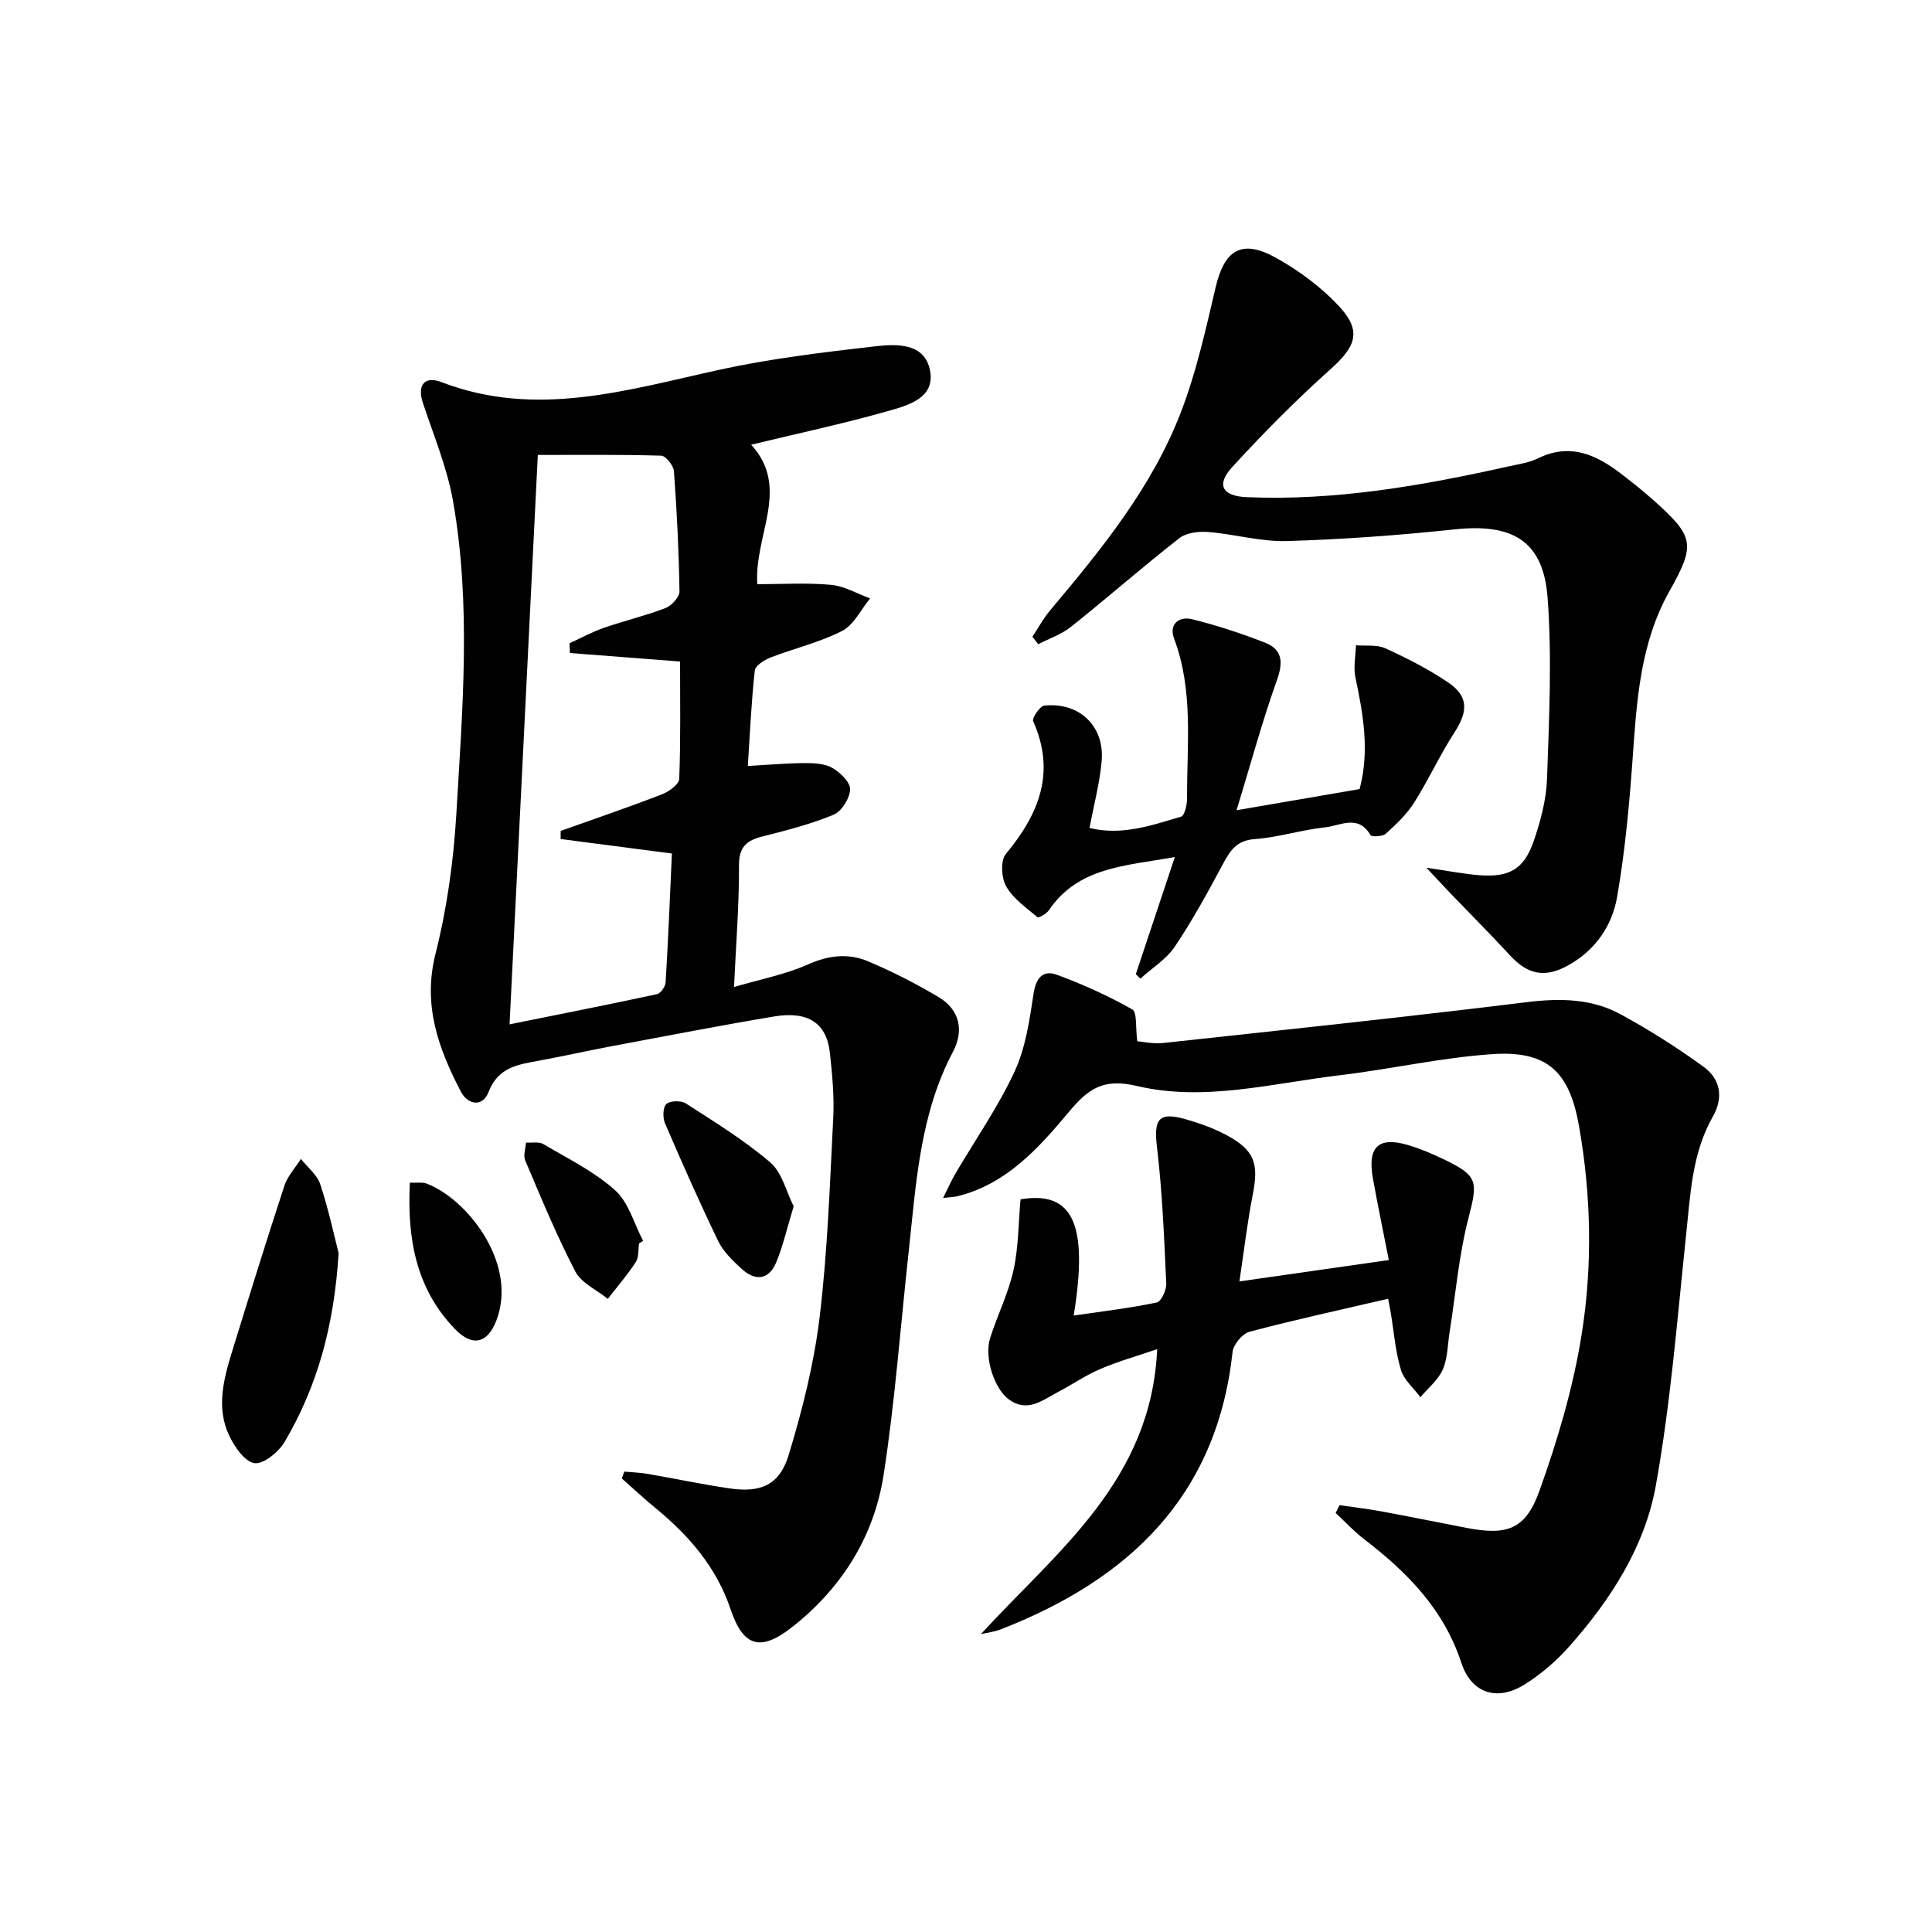
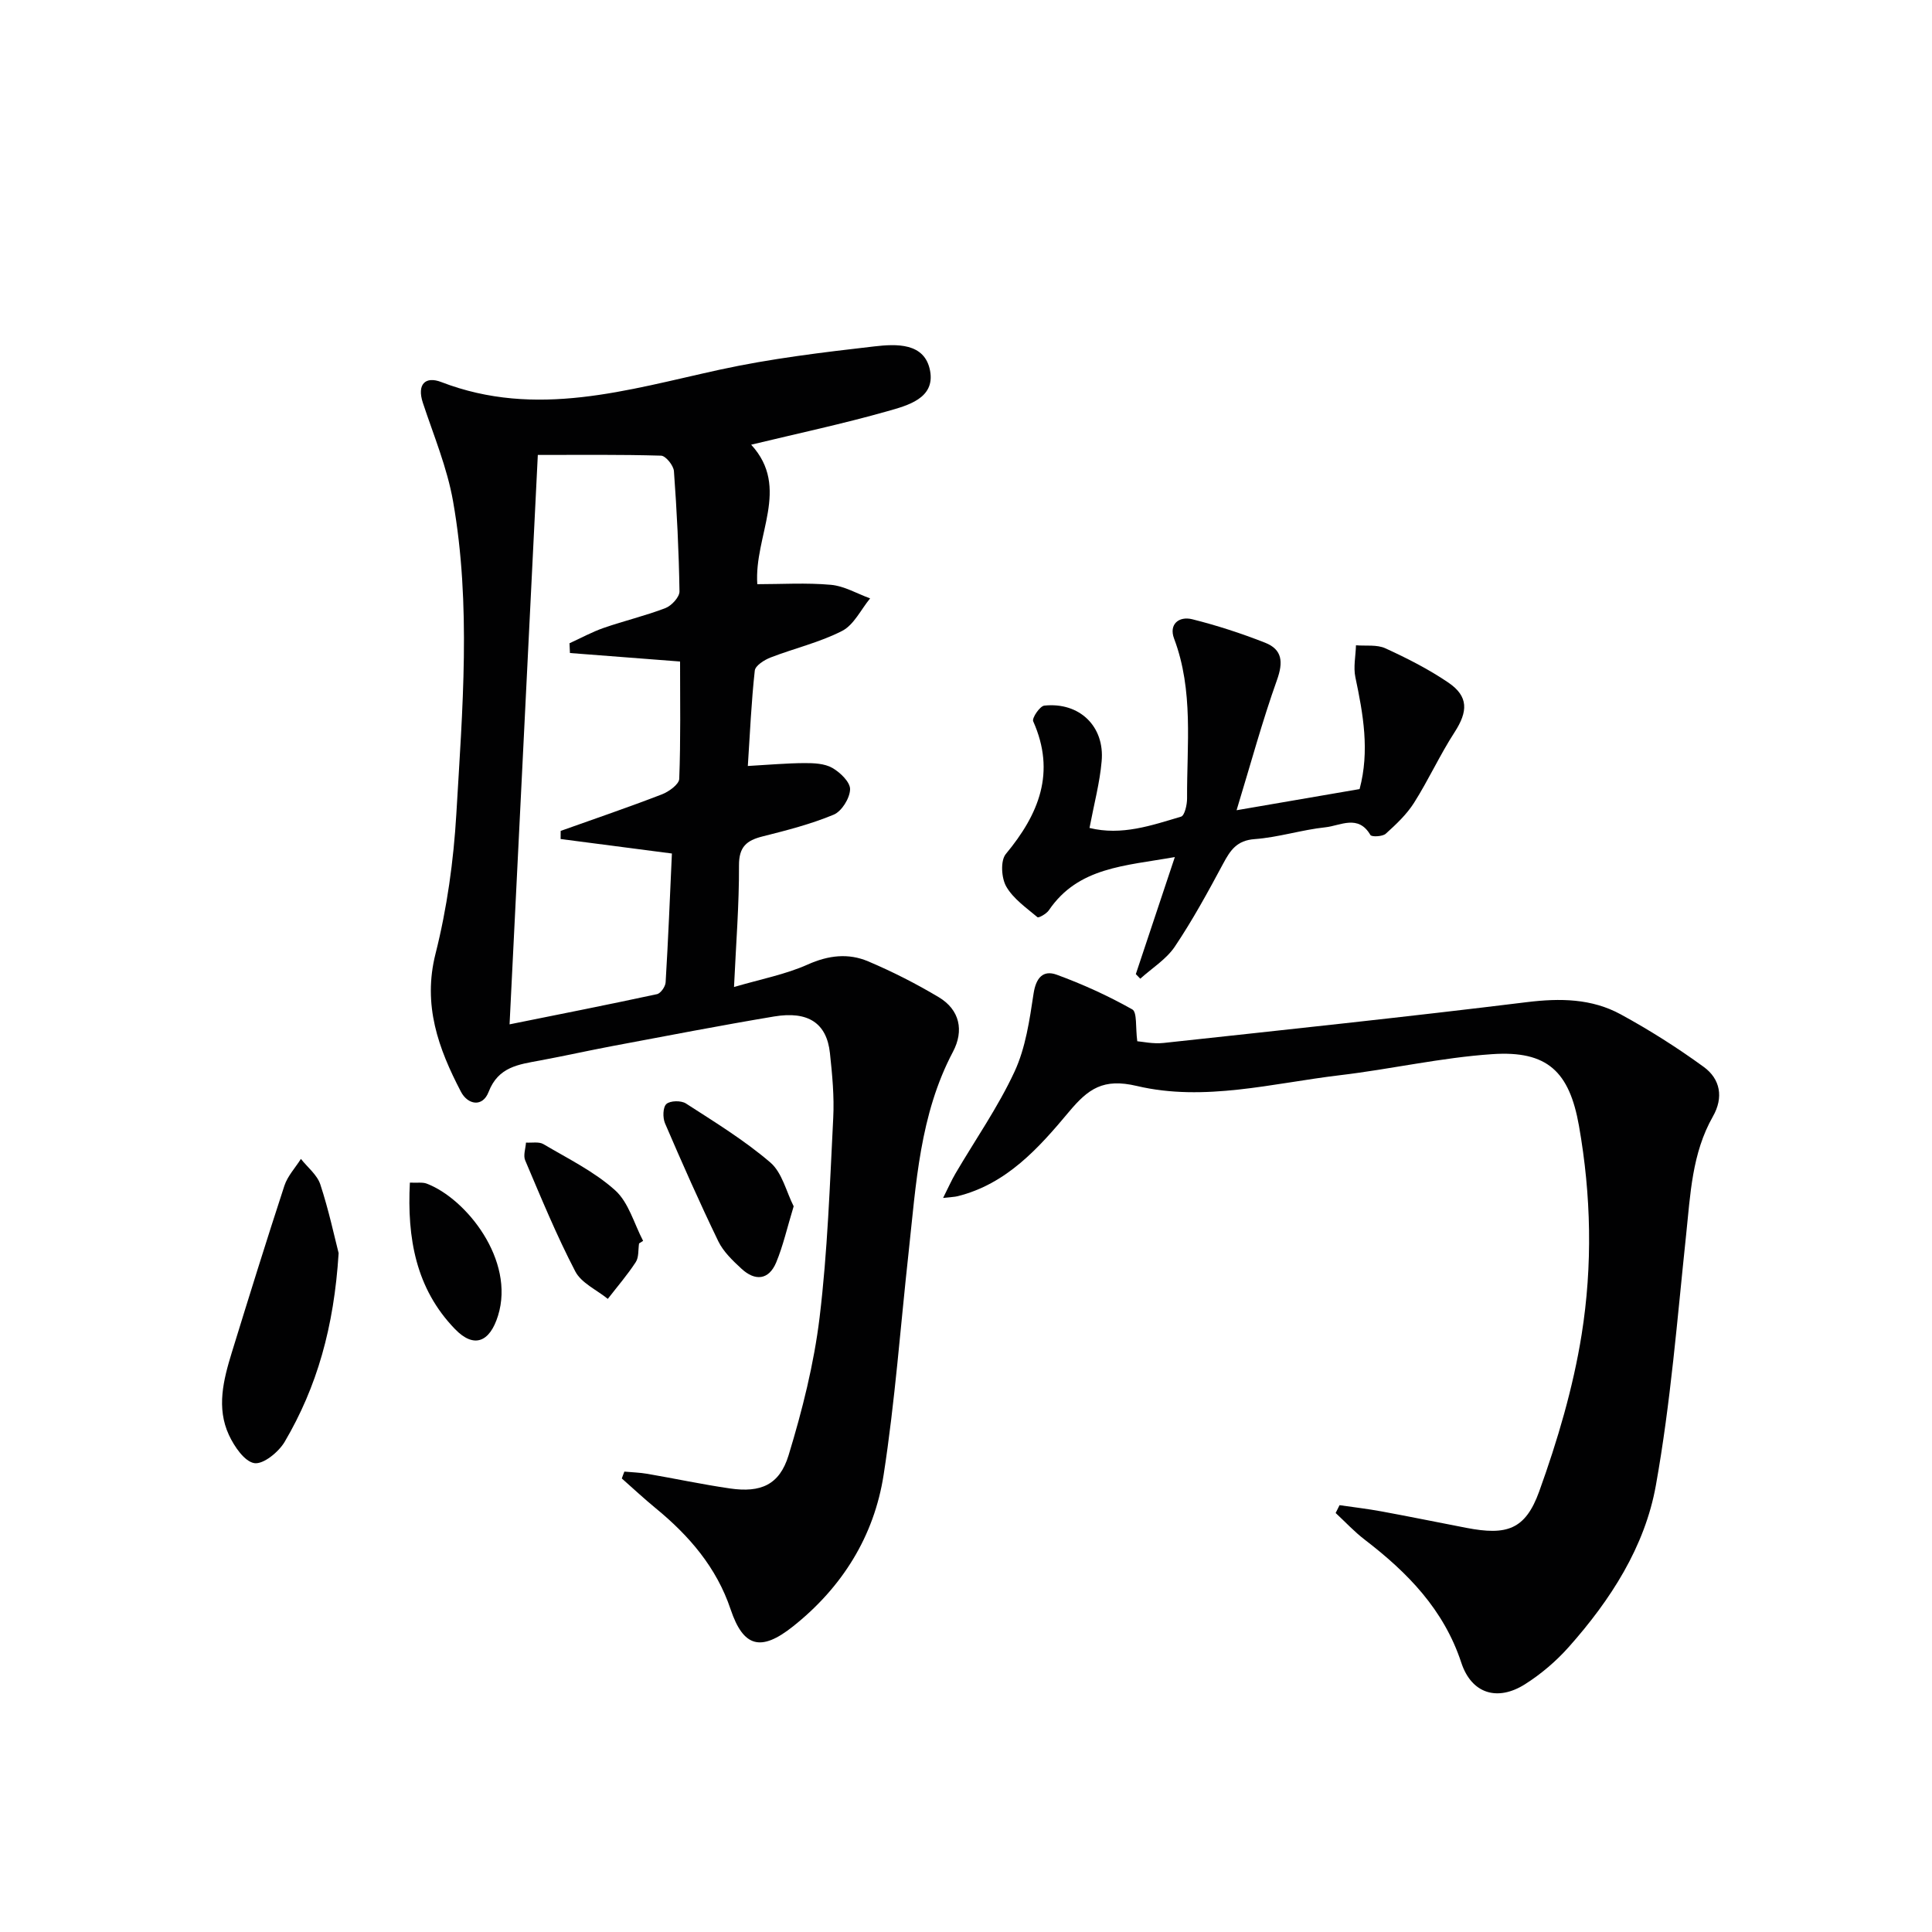
<svg xmlns="http://www.w3.org/2000/svg" enable-background="new 0 0 400 400" viewBox="0 0 400 400">
  <g fill="#010102">
    <path d="m129.27 304.68c1.59.15 3.19.19 4.76.46 5.71.98 11.38 2.2 17.11 3.03 6.35.92 10.25-.72 12.13-6.88 2.84-9.31 5.25-18.9 6.42-28.54 1.65-13.67 2.12-27.5 2.82-41.27.23-4.46-.2-8.98-.68-13.44-.66-6.18-4.47-8.77-11.55-7.59-11.13 1.86-22.22 4.01-33.31 6.09-5.06.95-10.09 2.08-15.15 3.02-4.4.82-8.65 1.28-10.66 6.51-1.25 3.25-4.33 2.66-5.74-.06-4.65-8.92-7.94-17.91-5.25-28.55 2.38-9.42 3.74-19.24 4.31-28.95 1.26-21.57 3.11-43.24-.68-64.73-1.22-6.95-4.02-13.63-6.25-20.38-1.28-3.88.55-5.56 3.81-4.3 19.68 7.58 38.56 1.61 57.7-2.57 10.5-2.29 21.25-3.58 31.95-4.81 4.52-.52 10.48-.84 11.56 5.08 1.04 5.69-4.69 7.16-8.81 8.33-9.2 2.61-18.58 4.61-28.24 6.94 8.22 8.94.58 18.76 1.27 28.88 5 0 10.16-.33 15.25.13 2.76.25 5.41 1.83 8.11 2.81-1.9 2.3-3.35 5.47-5.79 6.73-4.65 2.39-9.9 3.6-14.83 5.51-1.29.5-3.15 1.68-3.26 2.71-.71 6.41-.99 12.87-1.44 19.75 4.25-.24 7.98-.58 11.7-.6 1.96-.01 4.19.08 5.8 1 1.63.93 3.73 2.96 3.67 4.45-.06 1.84-1.74 4.54-3.4 5.23-4.71 1.96-9.74 3.25-14.71 4.5-3.31.83-4.91 2.14-4.89 6.01.04 8.11-.62 16.23-1.03 25.17 5.57-1.64 10.67-2.6 15.27-4.66 4.29-1.92 8.41-2.39 12.51-.65 5.01 2.12 9.9 4.61 14.58 7.4 4.41 2.63 5.27 6.96 2.98 11.3-6.9 13.04-7.64 27.36-9.19 41.53-1.69 15.36-2.81 30.8-5.17 46.05-1.97 12.73-8.57 23.32-18.79 31.43-6.62 5.25-10.25 4.31-12.89-3.54-2.92-8.71-8.6-15.27-15.53-20.96-2.4-1.97-4.67-4.09-7-6.15.16-.49.35-.95.53-1.42zm9.84-127.97c-8.32-1.08-15.68-2.04-23.04-3 0-.56.01-1.12.01-1.68 6.99-2.49 14.02-4.89 20.95-7.56 1.45-.56 3.56-2.08 3.6-3.22.31-8.09.17-16.2.17-24.29-8.01-.62-15.4-1.19-22.8-1.76-.03-.67-.06-1.35-.09-2.02 2.36-1.07 4.65-2.34 7.08-3.18 4.23-1.47 8.61-2.5 12.78-4.1 1.27-.49 2.93-2.29 2.91-3.46-.13-8.31-.54-16.61-1.15-24.9-.09-1.17-1.7-3.17-2.66-3.2-8.44-.25-16.89-.15-25.52-.15-1.94 39.19-3.86 77.8-5.85 117.89 10.53-2.12 20.55-4.1 30.52-6.25.76-.16 1.74-1.56 1.79-2.44.54-8.91.9-17.84 1.3-26.68z" />
    <path d="m277.34 311.63c2.9.42 5.81.76 8.69 1.29 5.87 1.08 11.72 2.28 17.59 3.41 8.31 1.6 12.19.41 15.06-7.56 3.79-10.52 7.02-21.44 8.78-32.46 2.28-14.29 1.99-28.83-.55-43.21-1.98-11.21-6.52-15.62-17.94-14.85-10.56.71-21 3.11-31.54 4.36-13.98 1.66-28.08 5.53-42.05 2.23-6.98-1.65-10.06.57-14.07 5.36-6.26 7.49-12.91 14.95-23.08 17.47-.61.15-1.25.15-2.97.35 1.08-2.14 1.73-3.64 2.55-5.04 4.11-7.01 8.82-13.75 12.23-21.09 2.3-4.95 3.12-10.69 3.95-16.18.5-3.28 1.98-4.93 4.78-3.91 5.39 1.97 10.66 4.37 15.65 7.18 1.04.58.65 3.71 1.04 6.6 1.05.08 3.3.59 5.47.35 25.08-2.72 50.18-5.37 75.22-8.45 6.85-.84 13.39-.75 19.4 2.53 5.95 3.24 11.72 6.9 17.2 10.89 3.43 2.5 4.13 6.32 1.89 10.25-4.34 7.63-4.66 16.11-5.55 24.54-1.83 17.32-3.19 34.74-6.26 51.84-2.28 12.74-9.4 23.75-18.02 33.45-2.62 2.95-5.74 5.61-9.07 7.72-5.7 3.61-11.07 1.98-13.19-4.45-3.63-11.03-11.14-18.68-19.99-25.47-2.16-1.65-4.03-3.68-6.03-5.53.27-.53.54-1.08.81-1.62z" />
-     <path d="m295.32 179.66c4.69.67 7.86 1.31 11.06 1.55 6.07.45 9.13-1.25 11.12-6.97 1.46-4.19 2.65-8.69 2.8-13.09.43-12.43 1.03-24.94.12-37.32-.87-11.81-7.19-15.51-19.2-14.23-11.56 1.22-23.18 2.08-34.79 2.42-5.39.16-10.82-1.44-16.26-1.87-1.99-.16-4.54.13-6.01 1.28-7.6 5.94-14.87 12.32-22.41 18.34-1.97 1.57-4.52 2.43-6.8 3.61-.4-.52-.8-1.04-1.2-1.56 1.22-1.83 2.27-3.8 3.68-5.47 10.63-12.64 21.1-25.47 27.08-41.05 3.19-8.3 5.13-17.12 7.17-25.81 1.82-7.75 5.38-10.04 12.41-6.16 4.71 2.6 9.24 5.95 12.93 9.84 4.99 5.26 3.84 8.44-1.55 13.27-7.14 6.39-13.93 13.24-20.4 20.32-3.29 3.6-2.04 5.95 3 6.17 18.39.79 36.34-2.37 54.18-6.35 2.1-.47 4.32-.77 6.21-1.7 6.72-3.28 12.17-.67 17.38 3.37 2.23 1.73 4.46 3.49 6.56 5.37 8.33 7.46 8.71 9.08 3.26 18.74-6.19 10.99-6.81 23.08-7.68 35.21-.68 9.41-1.56 18.84-3.17 28.12-1.04 6.01-4.52 11.05-10.14 14.18-4.72 2.63-8.31 1.96-11.95-1.98-4.06-4.4-8.29-8.63-12.44-12.95-1.31-1.39-2.62-2.8-4.96-5.28z" />
-     <path d="m203.08 338.33c15.82-17.26 35.28-31.76 36.5-59-4.24 1.45-8.13 2.54-11.81 4.12-3.04 1.3-5.8 3.23-8.74 4.76-3.16 1.65-6.23 4.32-10.09 1.58-3.04-2.15-5.22-8.71-3.96-12.71 1.5-4.74 3.78-9.27 4.85-14.08 1.05-4.76 1.02-9.77 1.46-14.69 10.81-1.82 14.1 5.05 11.01 24.06 5.88-.86 11.58-1.53 17.19-2.7.92-.19 2.04-2.6 1.97-3.93-.44-9.42-.8-18.88-1.92-28.23-.71-5.9.35-7.43 6.2-5.71 2.84.84 5.69 1.85 8.28 3.26 5.73 3.1 6.62 5.81 5.35 12.27-1.11 5.64-1.77 11.37-2.76 17.97 10.86-1.55 20.79-2.97 30.93-4.42-1.16-5.91-2.3-11.38-3.29-16.87-1.18-6.56 1.12-8.77 7.3-6.93 2.54.75 5.01 1.81 7.4 2.96 7.12 3.41 7.03 4.57 5.07 12.2-1.98 7.66-2.64 15.66-3.89 23.51-.42 2.62-.39 5.44-1.42 7.8-.95 2.17-3.04 3.84-4.63 5.73-1.39-1.88-3.41-3.58-4.04-5.69-1.14-3.78-1.44-7.81-2.09-11.74-.13-.79-.29-1.58-.55-2.96-9.74 2.27-19.27 4.34-28.69 6.83-1.48.39-3.35 2.64-3.52 4.2-3.25 29.86-21.47 47.09-47.99 57.42-1.31.51-2.74.67-4.12.99z" />
    <path d="m225.57 171.42c6.69 1.64 12.84-.53 18.95-2.34.75-.22 1.26-2.48 1.25-3.8-.06-11.08 1.38-22.27-2.69-33.07-1.12-2.97 1.01-4.69 3.77-4 5.11 1.28 10.15 2.92 15.06 4.85 3.6 1.41 3.8 4.02 2.47 7.74-3.04 8.51-5.4 17.25-8.36 26.95 9.41-1.62 17.34-2.98 25.47-4.38 2.11-7.92.74-15.5-.87-23.14-.45-2.11.06-4.42.12-6.63 2.05.17 4.34-.18 6.1.63 4.5 2.06 8.97 4.33 13.05 7.11 4.18 2.85 4.04 5.97 1.27 10.25-3.05 4.71-5.39 9.87-8.39 14.61-1.53 2.42-3.72 4.48-5.87 6.42-.66.59-2.92.69-3.17.26-2.52-4.33-6.22-1.93-9.3-1.6-4.92.52-9.75 2.09-14.68 2.45-3.68.27-5.01 2.29-6.5 5.06-3.13 5.84-6.32 11.69-10.01 17.19-1.77 2.63-4.73 4.46-7.16 6.65-.31-.32-.61-.63-.92-.95 2.58-7.75 5.17-15.49 8.08-24.24-10.36 1.86-20 2.06-26.09 11.03-.49.72-2.11 1.63-2.35 1.43-2.32-1.96-5.02-3.82-6.47-6.36-1.01-1.76-1.22-5.35-.09-6.72 6.86-8.27 10.4-16.88 5.67-27.49-.29-.66 1.38-3.14 2.3-3.24 7.28-.77 12.55 4.3 11.87 11.55-.38 4.4-1.55 8.73-2.51 13.78z" />
    <path d="m70.11 259.45c-.96 15.34-4.5 27.72-11.17 39.06-1.24 2.11-4.41 4.7-6.27 4.42-2.04-.32-4.17-3.45-5.27-5.82-2.62-5.63-1.15-11.41.57-17.02 3.56-11.56 7.15-23.11 10.91-34.6.66-2.01 2.26-3.71 3.42-5.55 1.38 1.75 3.37 3.3 4.02 5.29 1.75 5.32 2.92 10.83 3.79 14.22z" />
-     <path d="m164.32 249.75c-1.36 4.46-2.18 8.17-3.62 11.63-1.54 3.67-4.38 3.89-7.18 1.3-1.82-1.68-3.75-3.52-4.8-5.68-3.89-8.04-7.51-16.23-11.04-24.44-.49-1.15-.45-3.33.29-3.99.79-.71 3.05-.75 4.04-.11 5.98 3.86 12.1 7.61 17.48 12.22 2.45 2.1 3.31 6.08 4.83 9.07z" />
+     <path d="m164.32 249.75c-1.36 4.46-2.18 8.17-3.62 11.63-1.54 3.67-4.38 3.89-7.18 1.3-1.82-1.68-3.75-3.52-4.8-5.68-3.89-8.04-7.51-16.23-11.04-24.44-.49-1.15-.45-3.33.29-3.99.79-.71 3.05-.75 4.04-.11 5.98 3.86 12.1 7.61 17.48 12.22 2.45 2.1 3.31 6.08 4.83 9.07" />
    <path d="m132.31 257.44c-.2 1.3-.02 2.85-.68 3.86-1.74 2.67-3.84 5.1-5.79 7.62-2.3-1.87-5.49-3.28-6.74-5.7-3.88-7.45-7.08-15.25-10.37-22.99-.43-1.02.09-2.44.17-3.67 1.22.08 2.67-.23 3.61.32 5.07 3 10.51 5.66 14.84 9.55 2.81 2.52 3.93 6.92 5.8 10.48-.29.17-.57.35-.84.53z" />
    <path d="m84.86 244.85c1.56.07 2.61-.12 3.47.2 8.18 3.1 18.36 15.85 14.78 27.35-1.7 5.47-4.96 6.85-8.9 2.78-8.13-8.39-9.94-18.87-9.35-30.33z" />
  </g>
</svg>